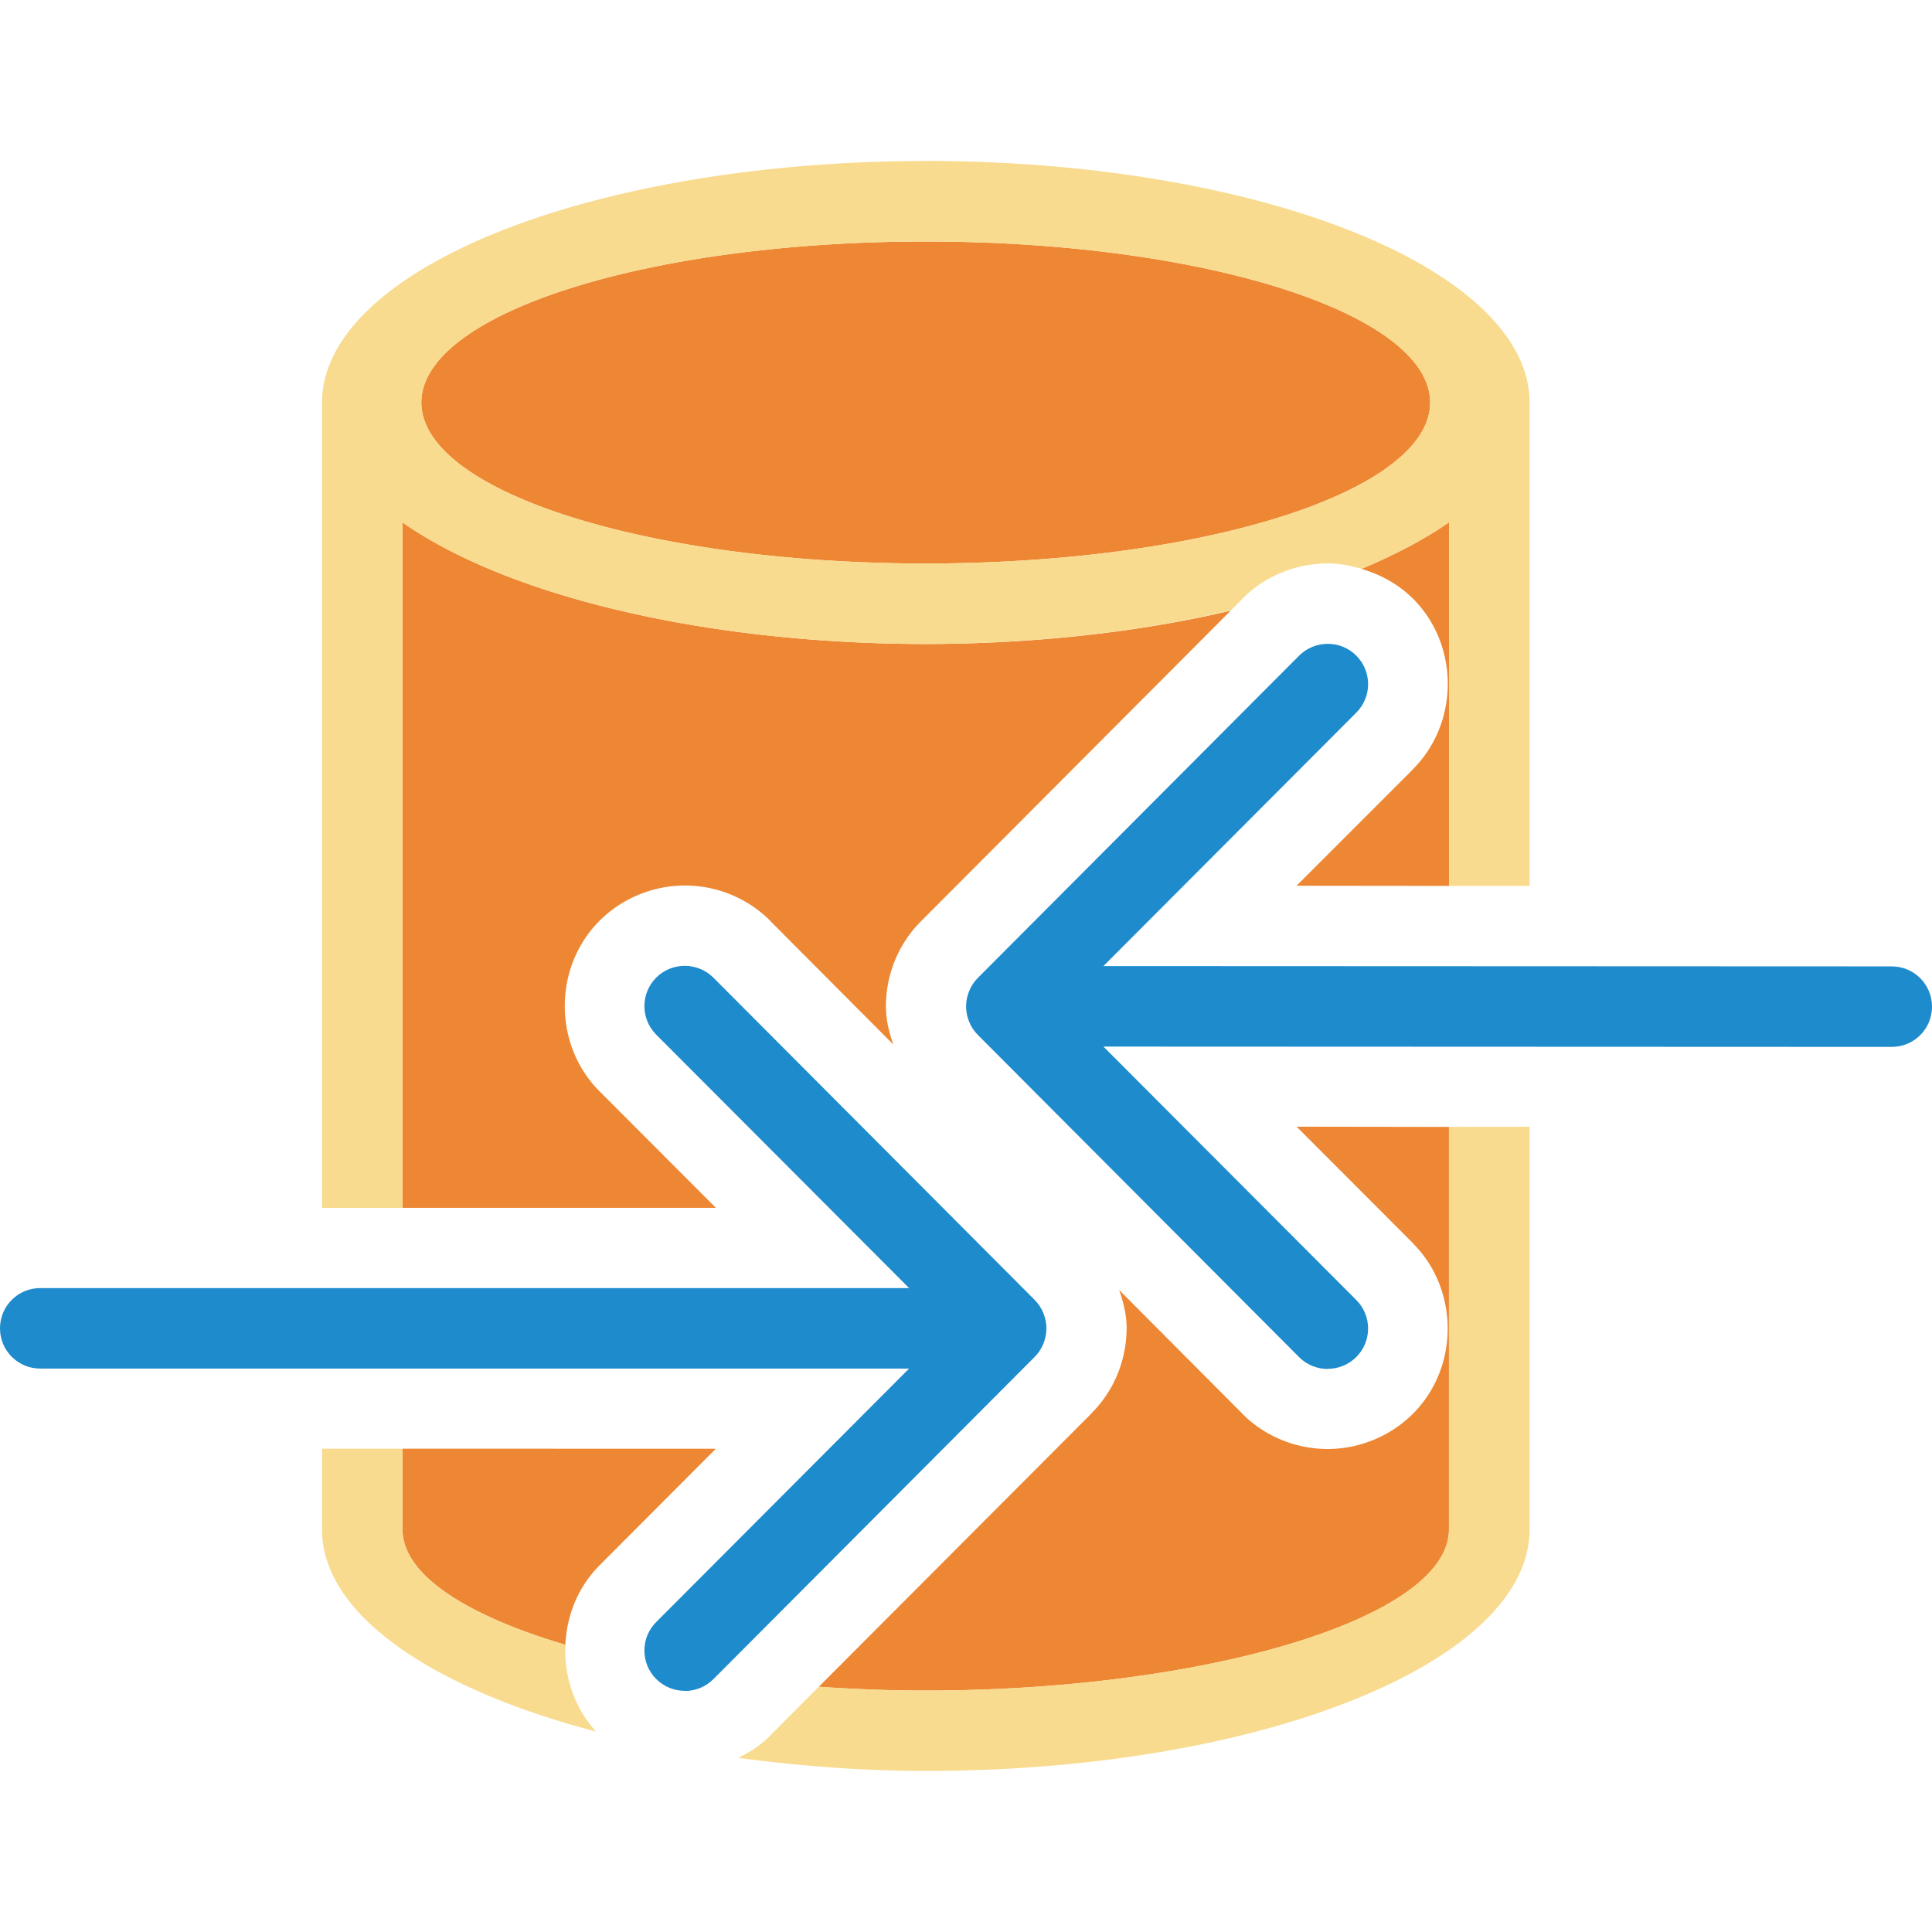
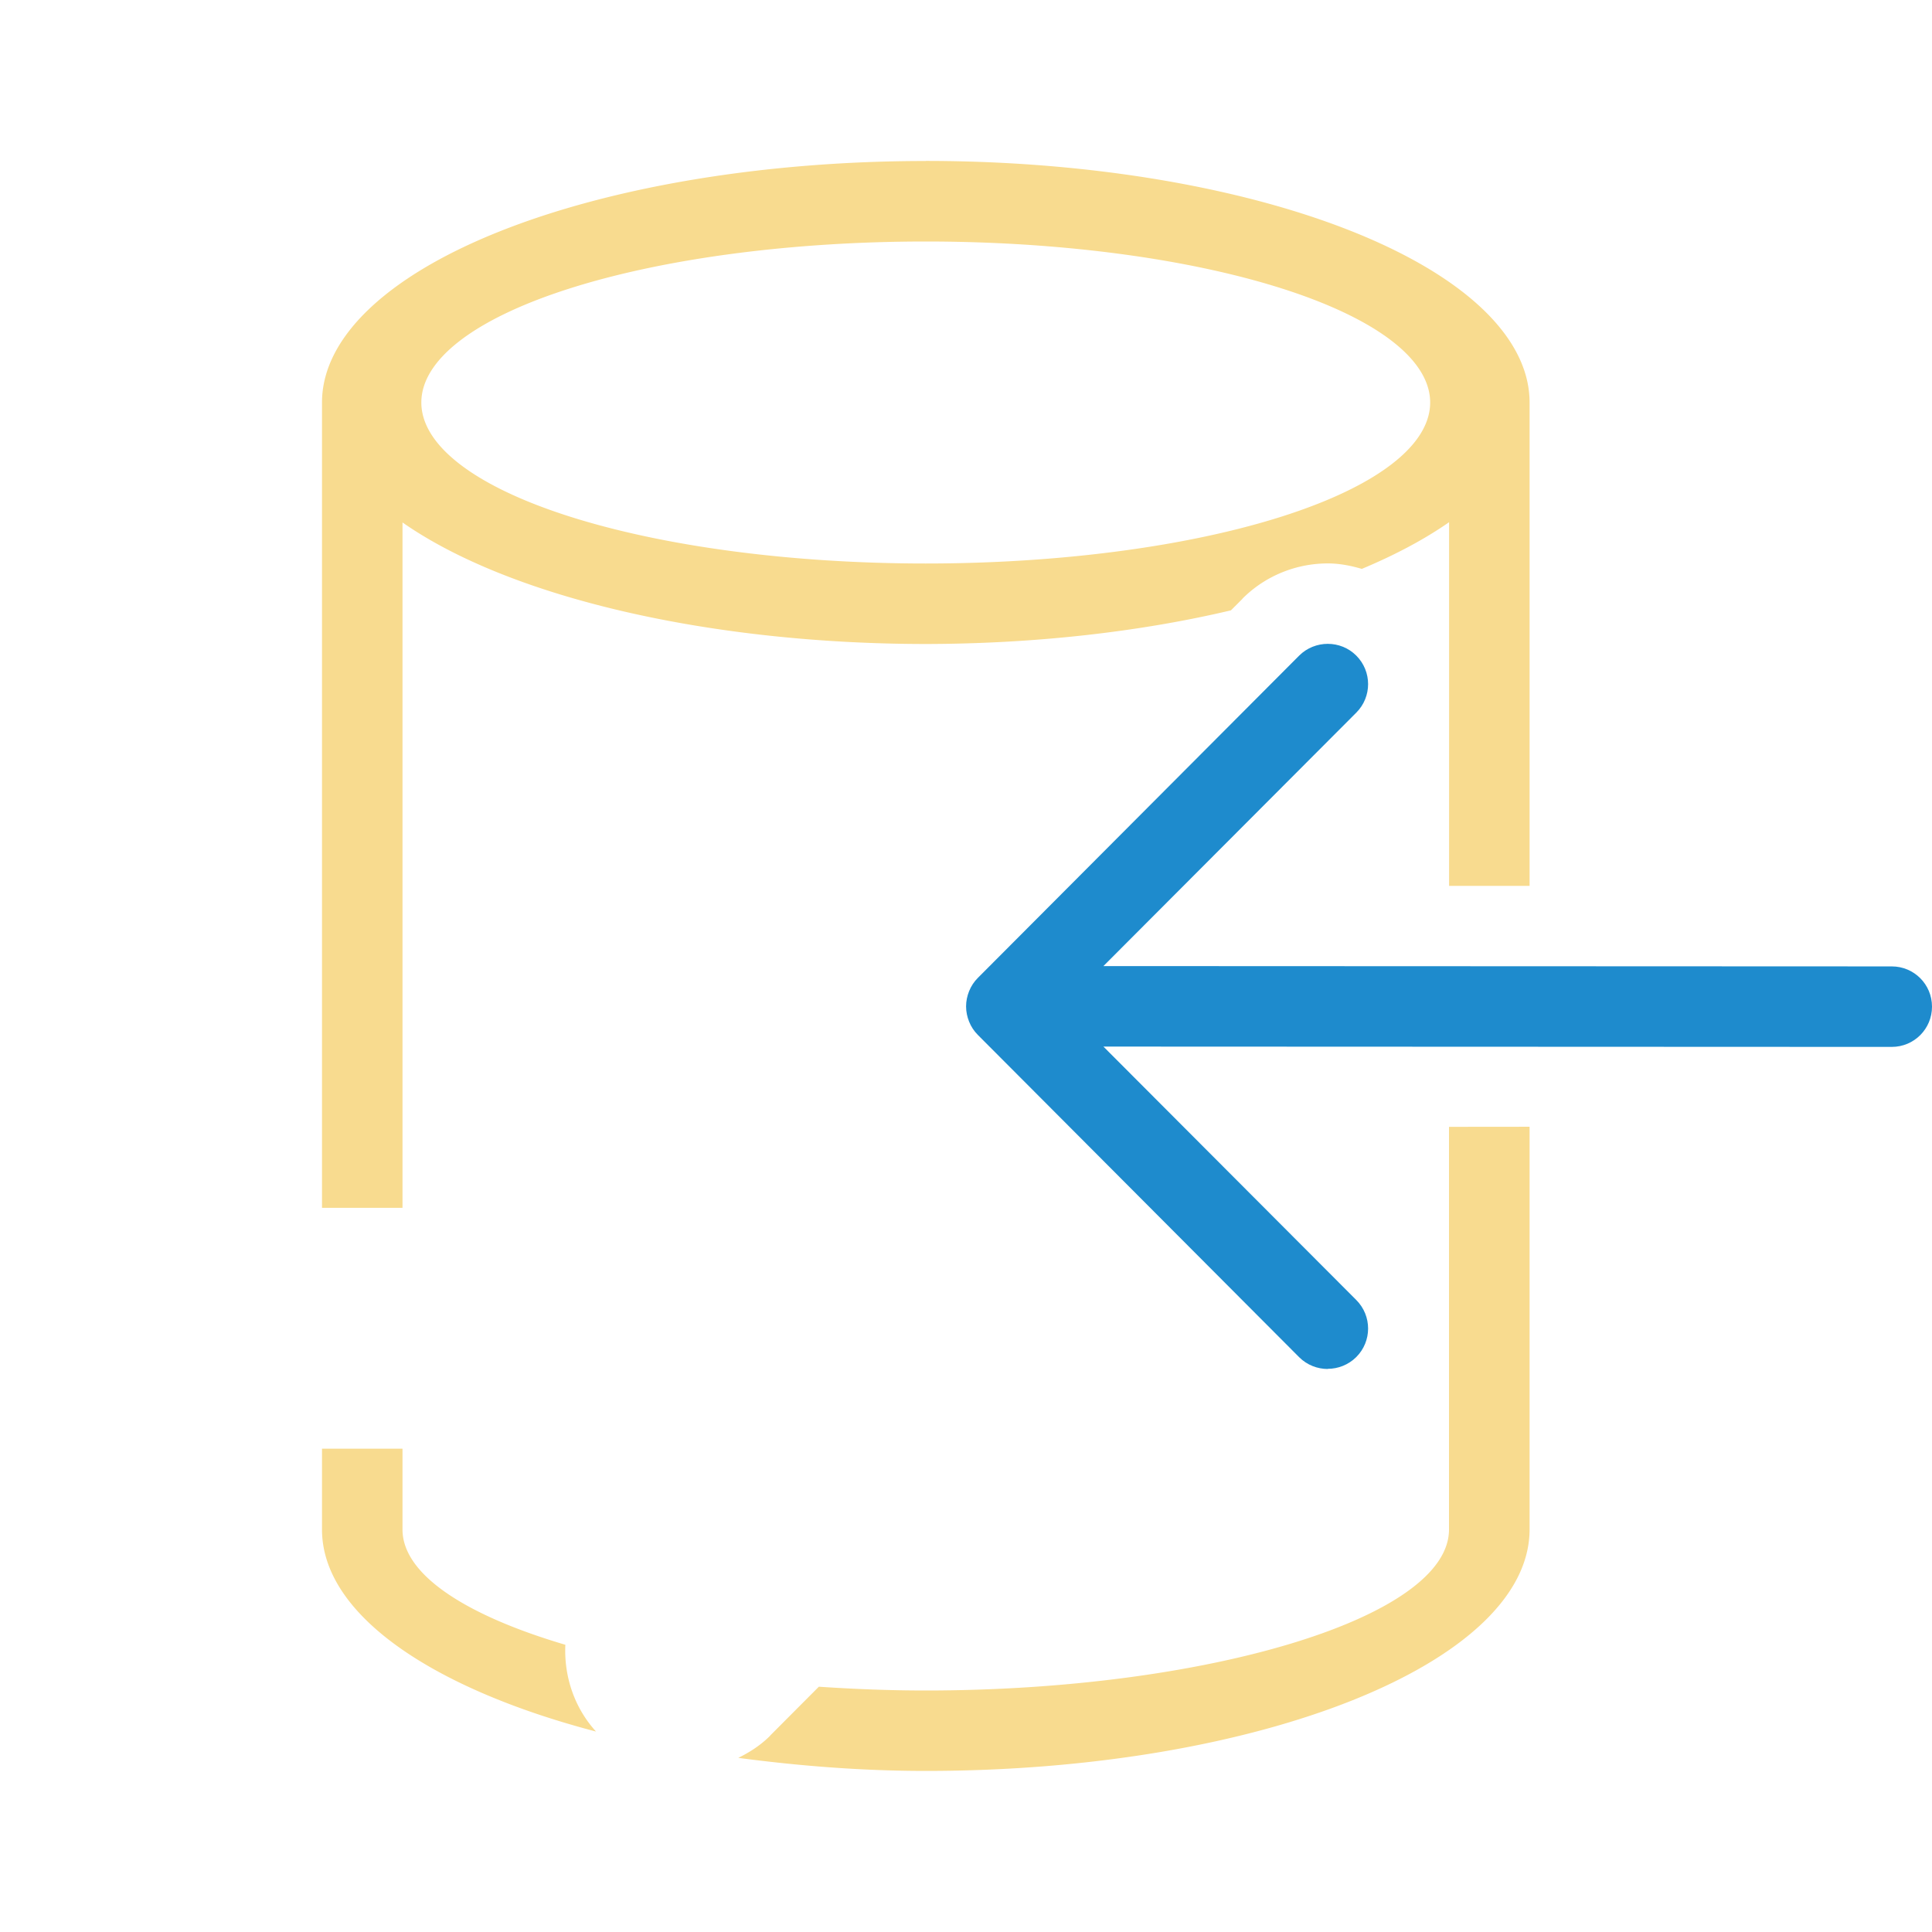
<svg xmlns="http://www.w3.org/2000/svg" viewBox="0 0 24 24">
-   <path d="m11.5 3c-3.461 0-6.266.896-6.266 2s2.805 2 6.266 2c3.461-0 6.266-.896 6.266-2s-2.805-2-6.266-2zm6.5 3.488c-.305.214-.676.405-1.09.578.236.069.46.189.643.371.576.576.575 1.541 0 2.117v.002l-1.447 1.447 1.895.002zm-13 .002v8.514h3.893l-1.445-1.447c-.576-.576-.576-1.543 0-2.119.288-.288.679-.438 1.059-.438.38 0 .768.145 1.061.438a.996.996 0 0 0 0 .002l1.529 1.535c-.05-.146-.092-.302-.092-.475 0-.204.043-.396.109-.561.074-.184.186-.354.328-.496l3.846-3.857c-1.13.266-2.431.413-3.787.414-2.686-.001-5.166-.577-6.5-1.51zm11.107 7.506 1.445 1.447v.002c.575.576.576 1.541 0 2.117-.288.288-.679.438-1.059.438-.38 0-.768-.145-1.061-.438a.996.996 0 0 0 0-.002l-1.529-1.535c.05.146.092.302.092.475 0 .204-.043.396-.109.561-.074.184-.186.354-.328.496v.002l-3.387 3.395c.432.029.876.047 1.328.047 3.461-0 6.5-.896 6.5-2v-5.002zm-11.107 4v1.004c0 .562.794 1.068 2.023 1.432.017-.361.155-.716.424-.986l1.445-1.449z" fill="#ed8733" />
  <path d="m11.5 2a7.5 3 0 0 0 -7.5 3v10.004h1v-8.514a7.5 3 0 0 0 6.5 1.51 7.5 3 0 0 0 3.791-.418l.143-.143a.996.996 0 0 0 0-.002c.293-.293.68-.438 1.061-.438.142-0.0.283.027.422.068a7.5 3 0 0 0 1.084-.58v4.518h1v-6.006a7.5 3 0 0 0 -7.5-3zm0 1a6.266 2 0 0 1 6.266 2 6.266 2 0 0 1 -6.266 2 6.266 2 0 0 1 -6.266-2 6.266 2 0 0 1 6.266-2zm6.5 10.998v5.002c0 1.104-3.039 2-6.5 2-.452-0-.896-.018-1.328-.047l-.605.607a.996.996 0 0 0 0 .002c-.118.118-.254.205-.396.275.737.097 1.511.162 2.33.162 4.142 0 7.5-1.343 7.5-3v-5.002zm-14 3.998v1.004c0 1.051 1.358 1.974 3.404 2.51-.273-.3-.399-.691-.381-1.078-1.23-.363-2.023-.869-2.023-1.432v-1.004z" fill="#f8db8f" />
  <g fill="#1e8bcd" transform="matrix(1 0 0 -1 0 27)">
    <path d="m8.506 5.996c-.128 0-.256.049-.354.146-.196.196-.196.513 0 .709l3.141 3.148-9.793-.004c-.277-0-.5.223-.5.5s.223.5.5.5l9.793.004-3.141 3.148c-.196.196-.196.513 0 .709.098.098.226.146.354.146.128 0 .258-.049.355-.146l3.992-4.004c.047-.047.084-.103.109-.166.023-.058.037-.121.037-.188s-.014-.13-.037-.188c-.025-.063-.062-.119-.109-.166l-3.992-4.004c-.098-.098-.228-.146-.355-.146z" transform="matrix(-1 0 0 1 25 4)" />
-     <path d="m8.506 5.996c-.128 0-.256.049-.354.146-.196.196-.196.513 0 .709l3.141 3.148h-10.793c-.277 0-.5.223-.5.5s.223.5.5.5h10.793l-3.141 3.148c-.196.196-.196.513 0 .709.098.098.226.146.354.146.128 0 .258-.049.355-.146l3.992-4.004c.047-.047.084-.103.109-.166.023-.058.037-.121.037-.188s-.014-.13-.037-.188c-.025-.063-.062-.119-.109-.166l-3.992-4.004c-.098-.098-.228-.146-.355-.146z" />
  </g>
</svg>